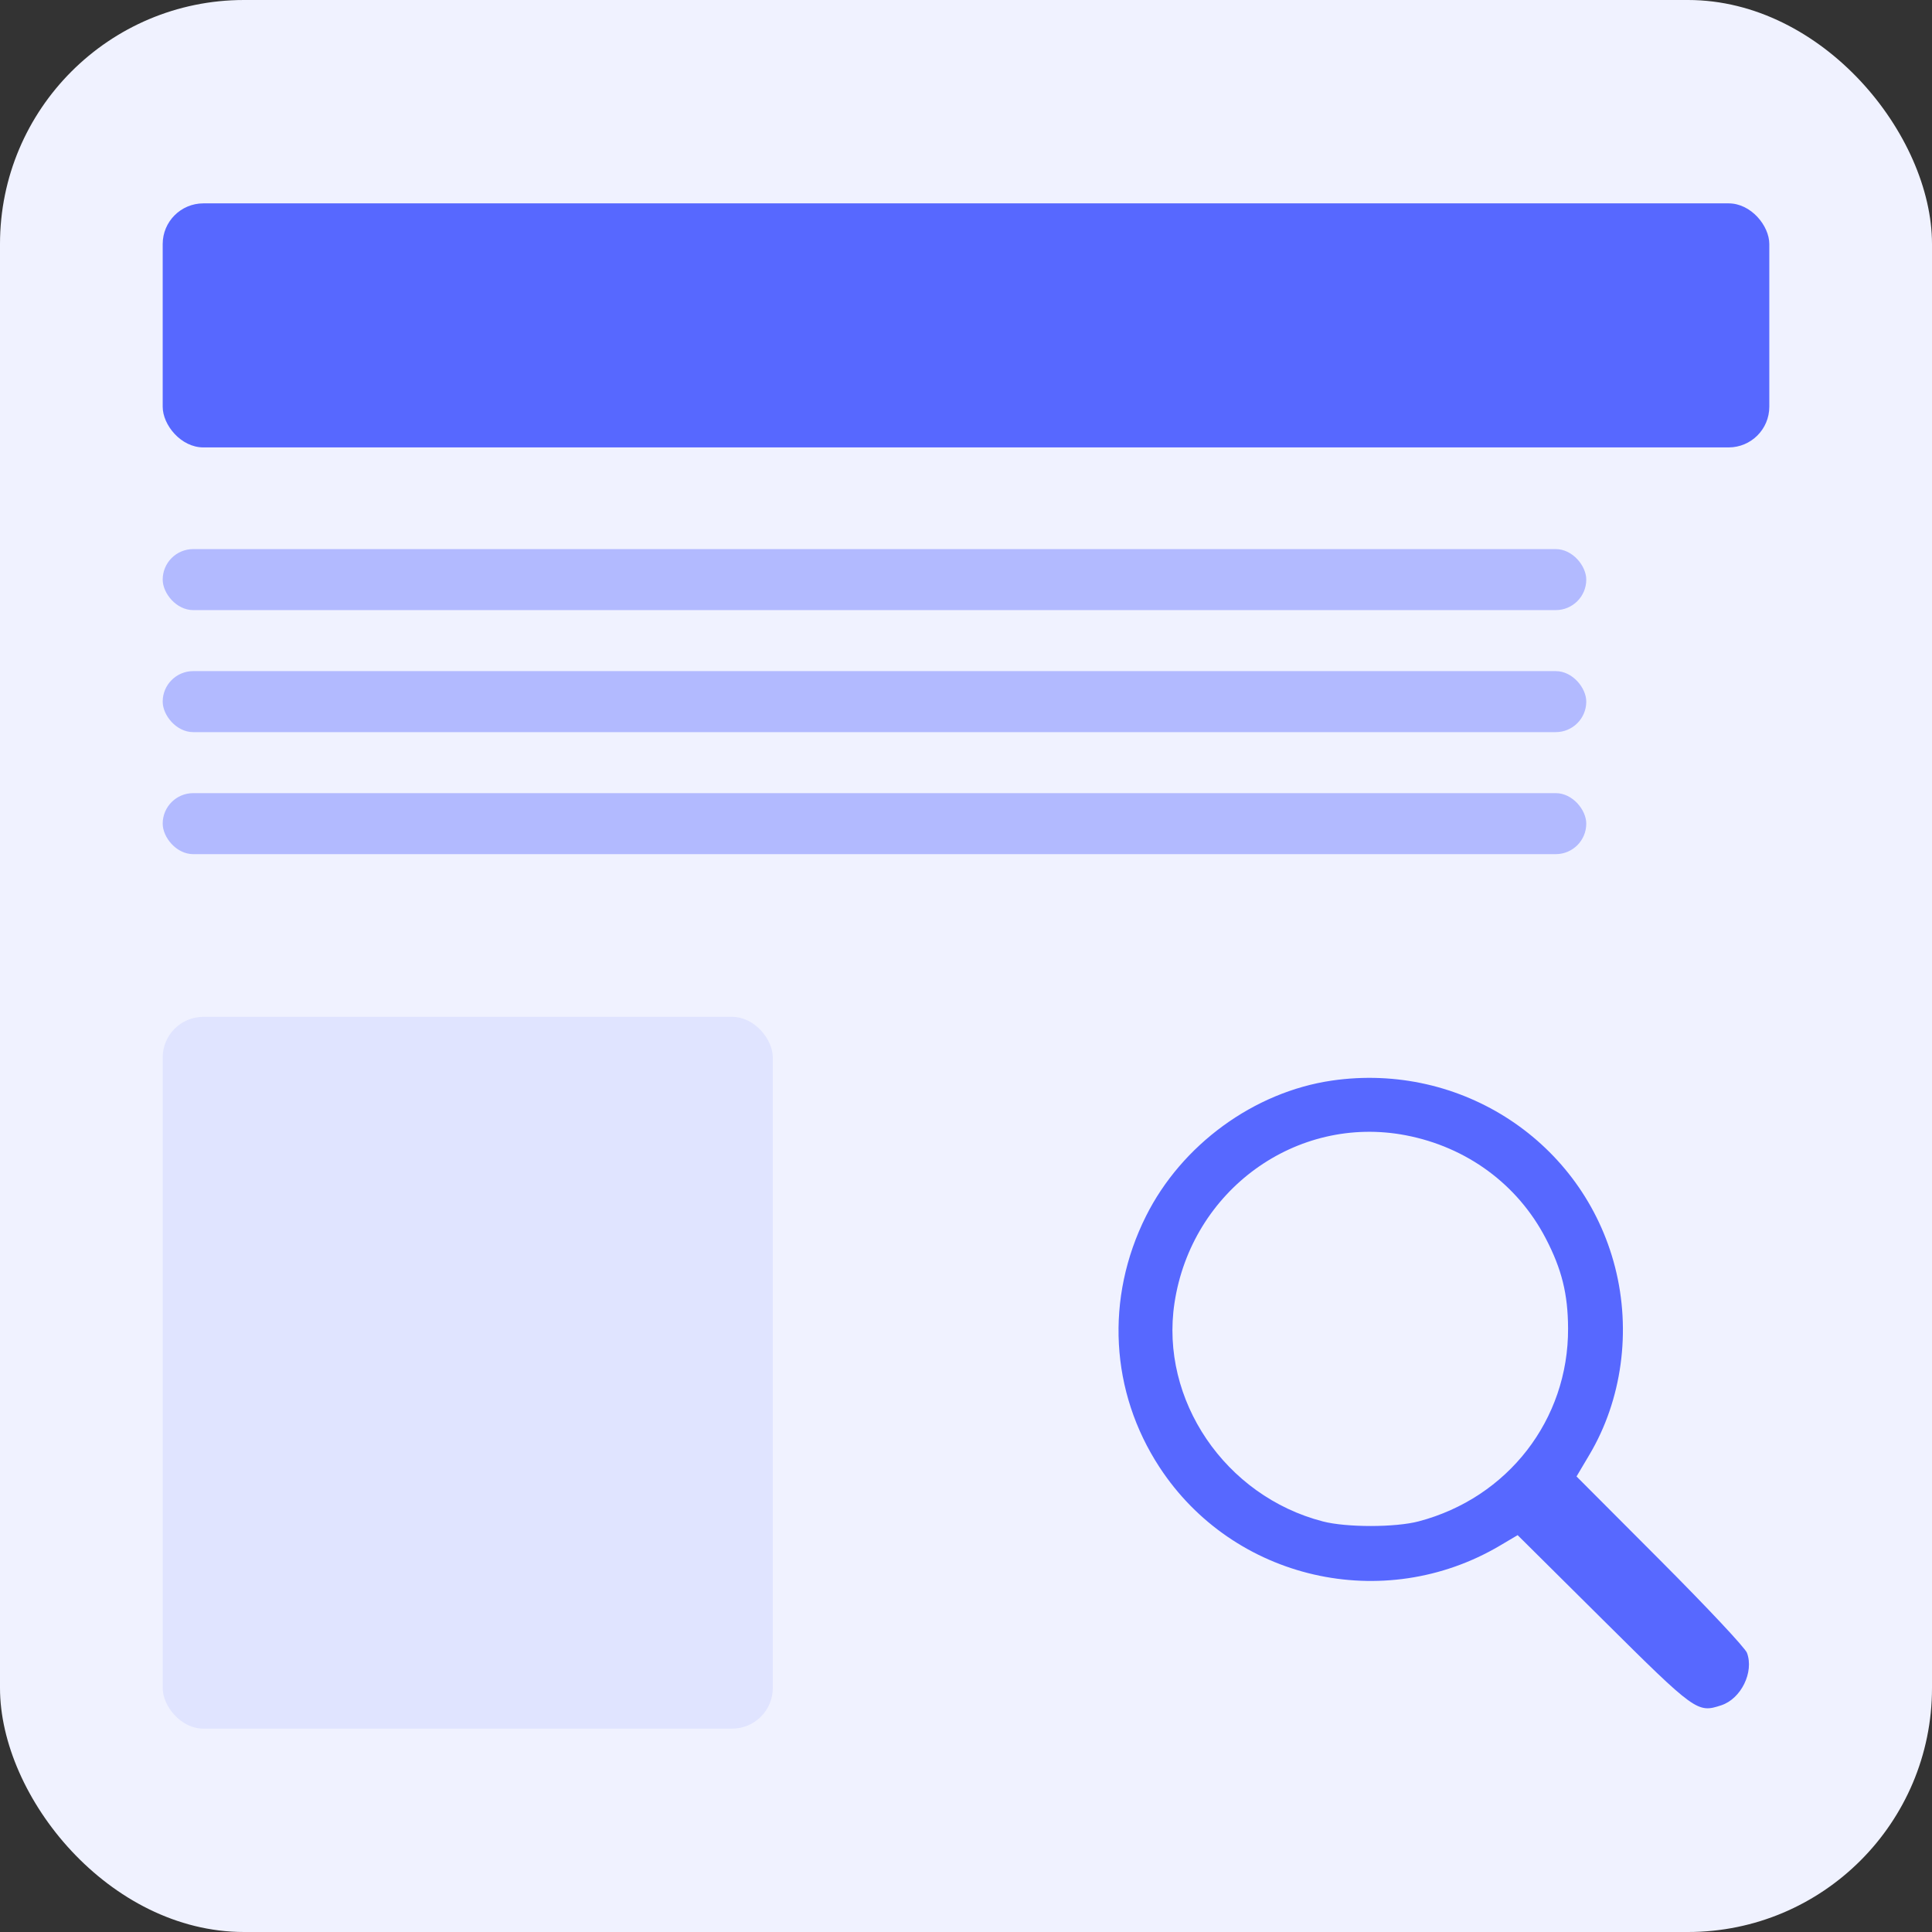
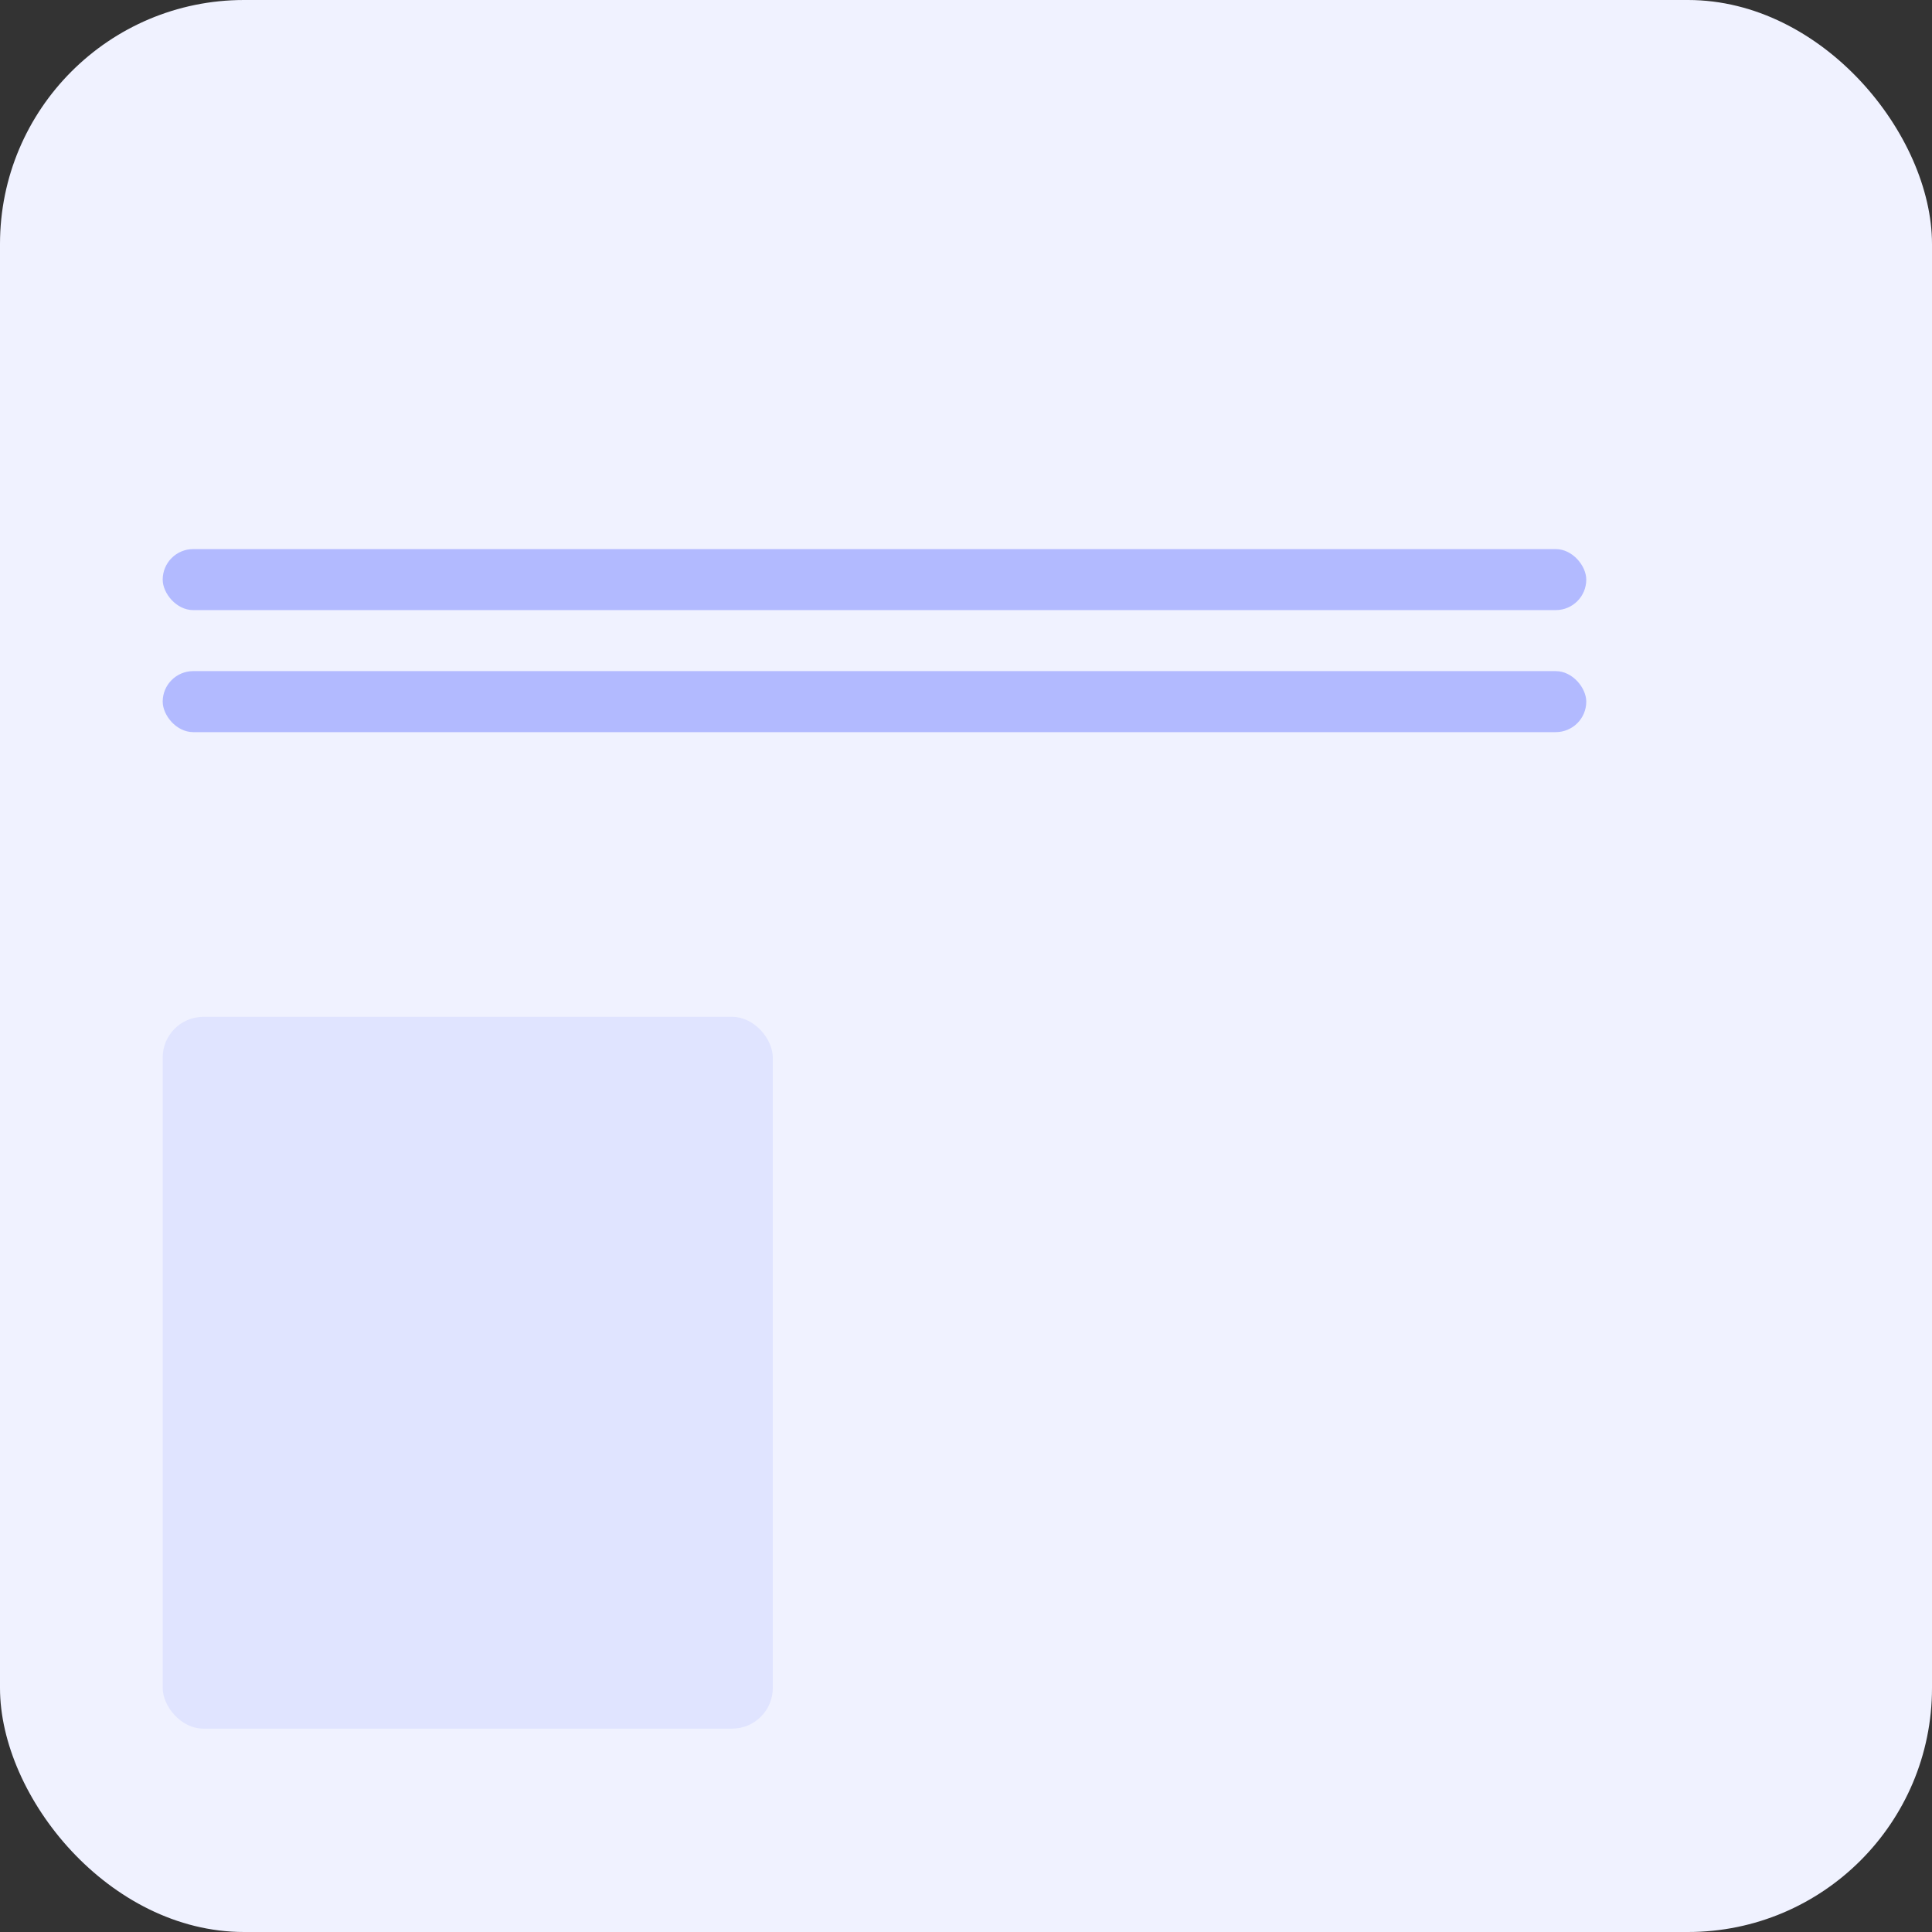
<svg xmlns="http://www.w3.org/2000/svg" width="95" height="95" viewBox="0 0 95 95" fill="none">
  <rect x="0" y="0" width="95" height="95" fill="#333333" stroke="none" />
  <rect width="95" height="95" rx="12" fill="#F0F2FF" />
-   <path fill-rule="evenodd" clip-rule="evenodd" d="M65.493 53.134C61.663 53.691 58.102 56.289 56.346 59.808C54.338 63.831 54.589 68.437 57.017 72.148C60.64 77.686 68.037 79.386 73.763 75.996L74.625 75.486L78.825 79.656C83.383 84.182 83.462 84.239 84.638 83.852C85.613 83.531 86.255 82.221 85.902 81.274C85.809 81.025 83.958 79.052 81.629 76.718L77.521 72.6L78.153 71.534C79.756 68.836 80.219 65.445 79.415 62.306C77.837 56.153 71.852 52.21 65.493 53.134ZM69.123 55.824C72.128 56.4 74.624 58.238 76.005 60.89C76.796 62.411 77.098 63.625 77.105 65.322C77.125 69.805 74.148 73.65 69.762 74.807C68.613 75.111 66.209 75.113 65.046 74.811C60.242 73.567 57.029 68.834 57.752 64.069C58.593 58.526 63.742 54.793 69.123 55.824Z" fill="#5768FF" />
-   <rect x="8" y="10" width="79" height="12" rx="2" fill="#5768FF" />
  <rect opacity="0.1" x="8" y="50" width="30" height="35" rx="2" fill="#5768FF" />
  <rect opacity="0.4" x="8" y="27" width="70" height="3" rx="1.5" fill="#5768FF" />
  <rect opacity="0.4" x="8" y="33" width="70" height="3" rx="1.5" fill="#5768FF" />
-   <rect opacity="0.4" x="8" y="39" width="70" height="3" rx="1.5" fill="#5768FF" />
</svg>